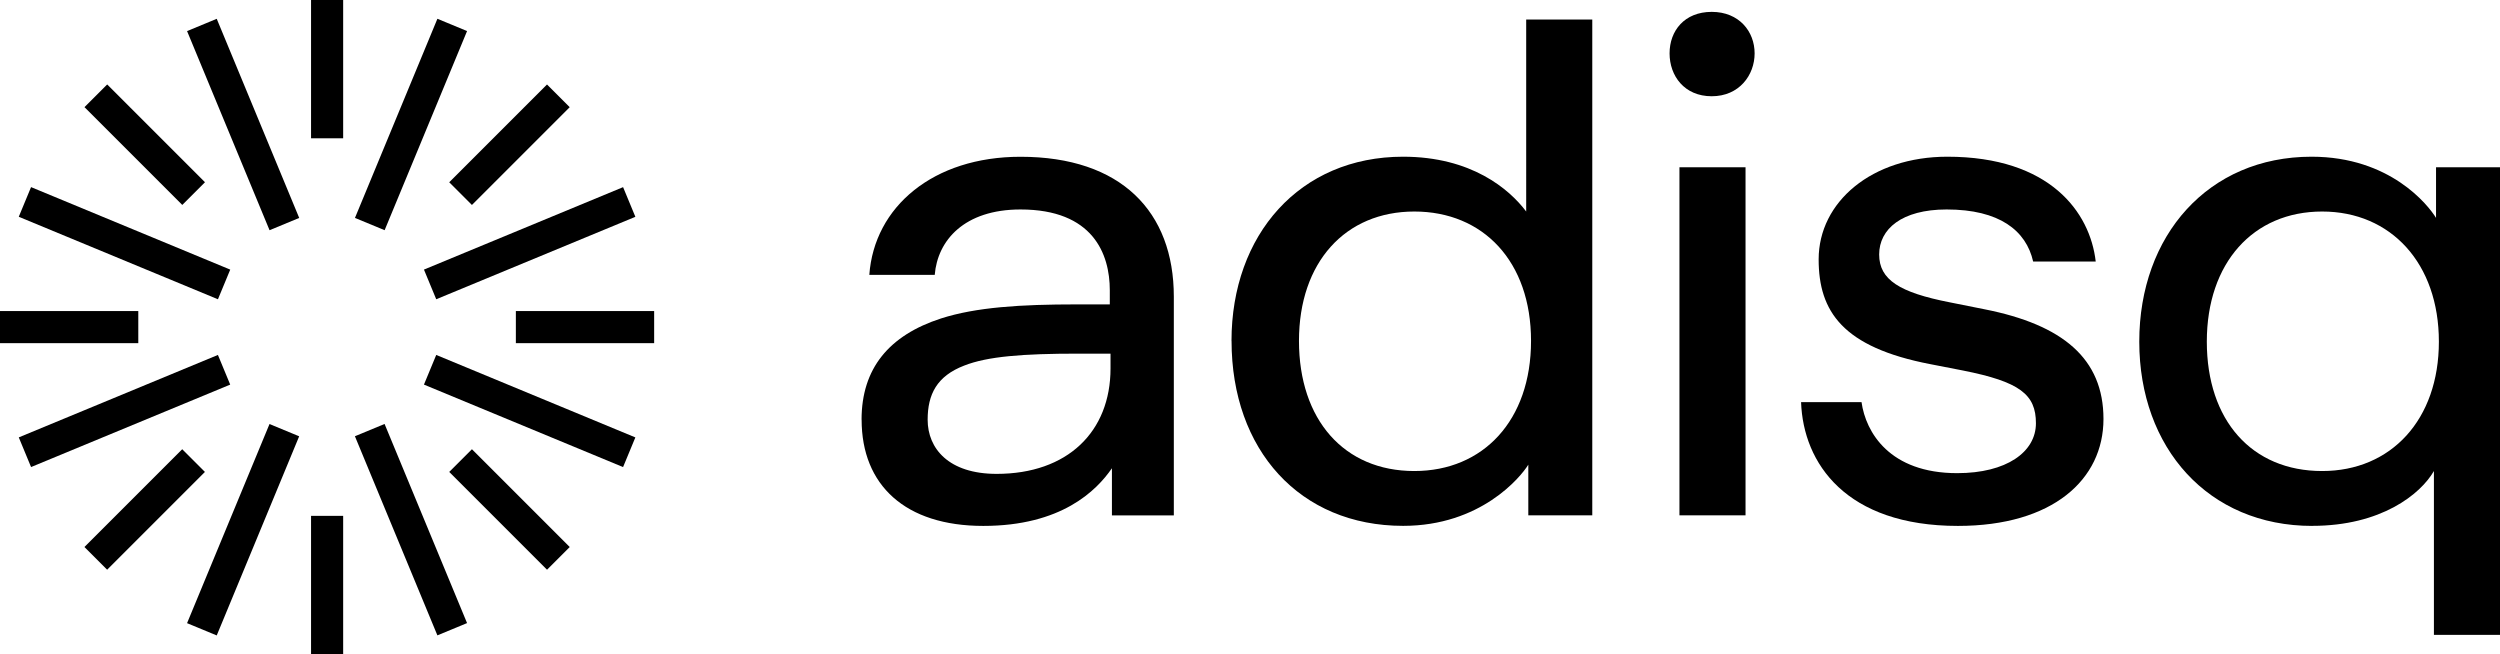
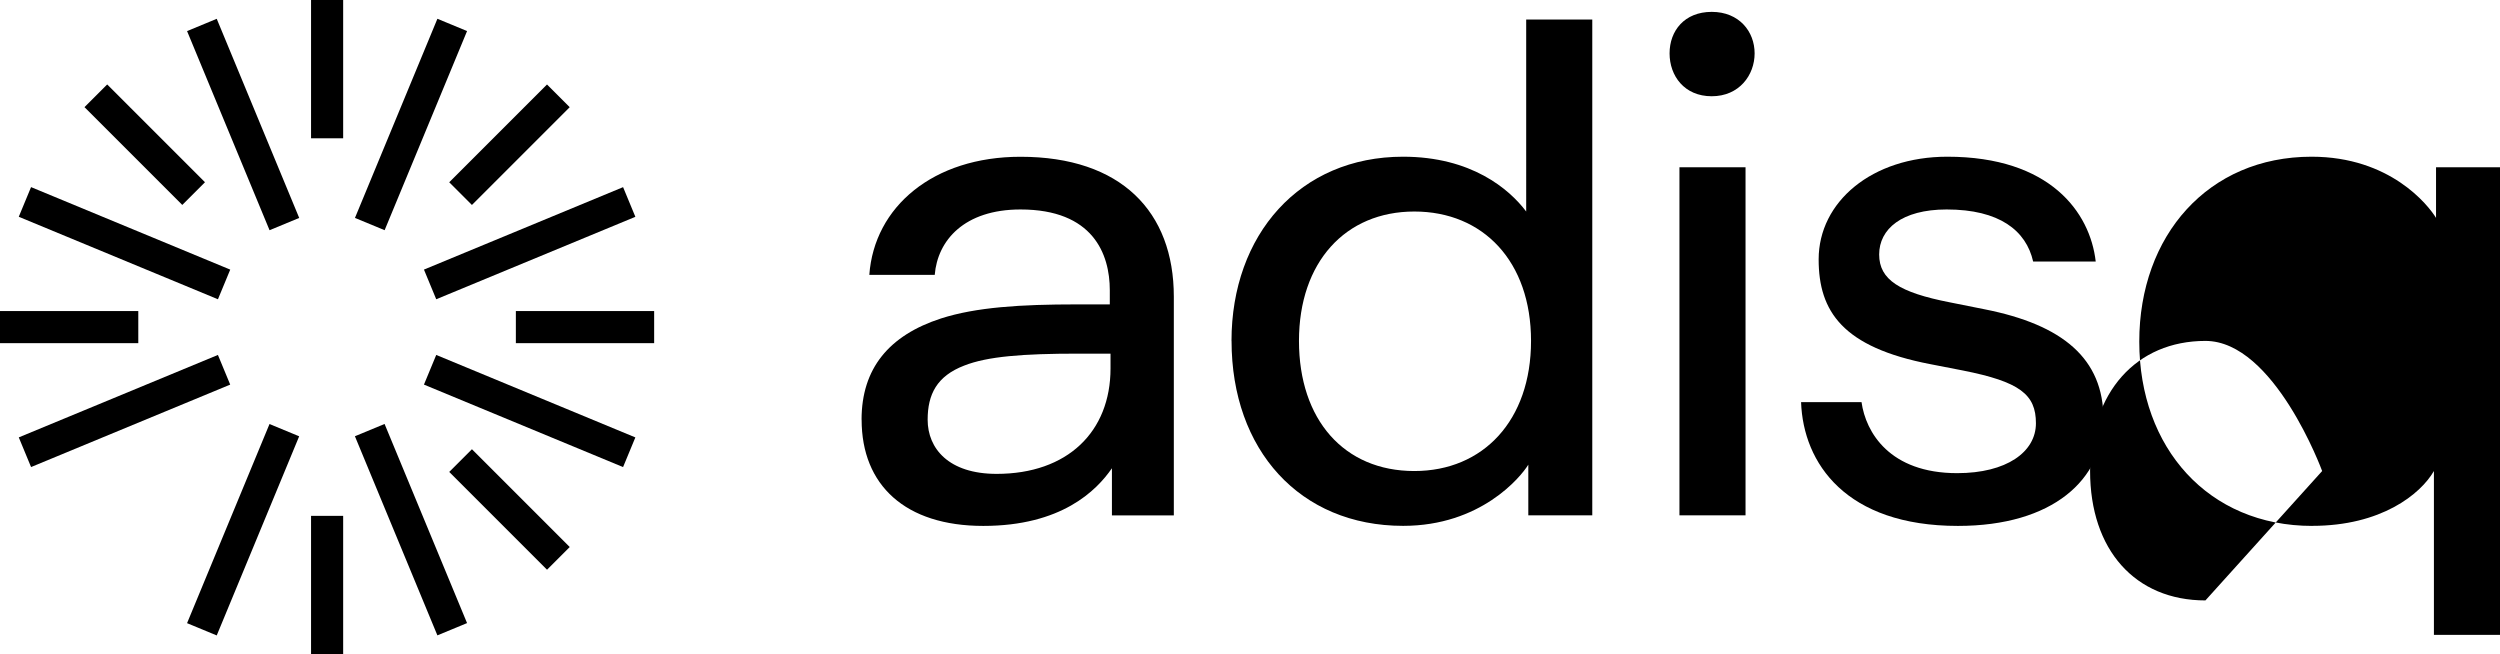
<svg xmlns="http://www.w3.org/2000/svg" id="Layer_2" viewBox="0 0 412.71 107.99">
  <g id="Calque_1">
    <g id="Logo_principal">
      <path d="M142.23,69.29c0-8.47,4.53-13.93,13.12-16.72,5.8-1.86,13.12-2.32,22.4-2.32h5.46v-2.32c0-6.04-2.79-13.35-14.74-13.35-9.29,0-13.7,5.11-14.16,10.8h-10.8c.81-11.26,10.56-19.5,24.96-19.5,16.6,0,25.31,9.05,25.31,23.1v36.1h-10.22v-7.78c-2.55,3.71-8.36,9.52-21.24,9.52s-20.08-6.73-20.08-17.53h0ZM164.52,78.23c11.72,0,18.81-6.96,18.81-17.41v-2.44h-5.34c-9.17,0-14.98.46-18.81,1.97-4.53,1.74-6.04,4.76-6.04,8.94,0,4.76,3.48,8.94,11.38,8.94h0Z" />
      <path d="M203.3,56.29c0-17.53,11.26-30.42,28.33-30.42,11.26,0,17.53,5.34,20.32,9.05V3.23h10.91v81.84h-10.56v-8.36c-1.28,2.09-7.89,10.1-20.66,10.1-17.07,0-28.33-12.54-28.33-30.53h-.01ZM233.48,77.76c11.38,0,19.27-8.36,19.27-21.48s-7.89-21.36-19.27-21.36-19.04,8.36-19.04,21.36,7.43,21.48,19.04,21.48h0Z" />
      <path d="M282.58,1.96c4.53,0,7.08,3.25,7.08,6.85s-2.55,7.08-7.08,7.08-6.96-3.37-6.96-7.08,2.44-6.85,6.96-6.85ZM277.25,27.61h10.91v57.46h-10.91V27.61Z" />
      <path d="M297.33,66.39h9.98c.7,4.99,4.64,11.72,15.79,11.72,8.13,0,13-3.48,13-8.24s-2.67-6.85-12.07-8.71l-5.34-1.04c-14.51-2.79-18.46-8.71-18.46-17.3,0-9.52,8.82-16.95,21.24-16.95,16.95,0,23.57,9.17,24.5,17.3h-10.33c-1.16-5.11-5.57-8.59-14.28-8.59-7.43,0-11.14,3.25-11.14,7.43s3.37,6.27,11.61,7.89l5.8,1.16c12.89,2.55,19.62,8.13,19.62,18.11s-8.36,17.65-24.03,17.65c-18.46,0-25.54-10.33-25.89-20.43h0Z" />
-       <path d="M381.72,86.82c-17.18,0-28.56-12.89-28.56-30.42s11.38-30.53,28.44-30.53c13,0,19.27,8.01,20.55,10.1v-8.36h10.56v77.2h-10.91v-27.05c-2.21,3.83-8.71,9.05-20.08,9.05h0ZM383.35,77.76c11.38,0,19.27-8.47,19.27-21.36s-7.89-21.48-19.27-21.48-19.04,8.47-19.04,21.48,7.43,21.36,19.04,21.36Z" />
+       <path d="M381.72,86.82c-17.18,0-28.56-12.89-28.56-30.42s11.38-30.53,28.44-30.53c13,0,19.27,8.01,20.55,10.1v-8.36h10.56v77.2h-10.91v-27.05c-2.21,3.83-8.71,9.05-20.08,9.05h0ZM383.35,77.76s-7.89-21.48-19.27-21.48-19.04,8.47-19.04,21.48,7.43,21.36,19.04,21.36Z" />
      <rect x="51.35" y="85.16" width="5.3" height="22.83" />
      <rect x="51.35" width="5.3" height="22.83" />
      <rect x="81.46" y="72.69" width="5.3" height="22.83" transform="translate(-34.84 84.11) rotate(-45)" />
      <rect x="21.24" y="12.47" width="5.3" height="22.83" transform="translate(-9.89 23.89) rotate(-45)" />
      <rect x="85.16" y="51.35" width="22.83" height="5.3" />
      <rect y="51.35" width="22.83" height="5.3" />
      <rect x="72.69" y="21.24" width="22.83" height="5.3" transform="translate(7.74 66.47) rotate(-45)" />
-       <rect x="12.47" y="81.46" width="22.83" height="5.3" transform="translate(-52.48 41.52) rotate(-45)" />
      <rect x="65.2" y="69.65" width="5.3" height="35.58" transform="translate(-28.3 32.62) rotate(-22.5)" />
      <rect x="37.49" y="2.76" width="5.3" height="35.58" transform="translate(-4.81 16.93) rotate(-22.5)" />
      <rect x="84.79" y="50.06" width="5.3" height="35.58" transform="translate(-8.71 122.67) rotate(-67.5)" />
      <rect x="17.9" y="22.35" width="5.3" height="35.59" transform="translate(-24.4 43.77) rotate(-67.5)" />
      <rect x="69.65" y="37.5" width="35.58" height="5.3" transform="translate(-8.71 36.5) rotate(-22.49)" />
      <rect x="2.76" y="65.2" width="35.58" height="5.3" transform="translate(-24.39 13.02) rotate(-22.49)" />
      <rect x="50.06" y="17.9" width="35.58" height="5.3" transform="translate(22.91 75.38) rotate(-67.51)" />
      <rect x="22.35" y="84.79" width="35.58" height="5.3" transform="translate(-56.01 91.09) rotate(-67.51)" />
    </g>
  </g>
</svg>